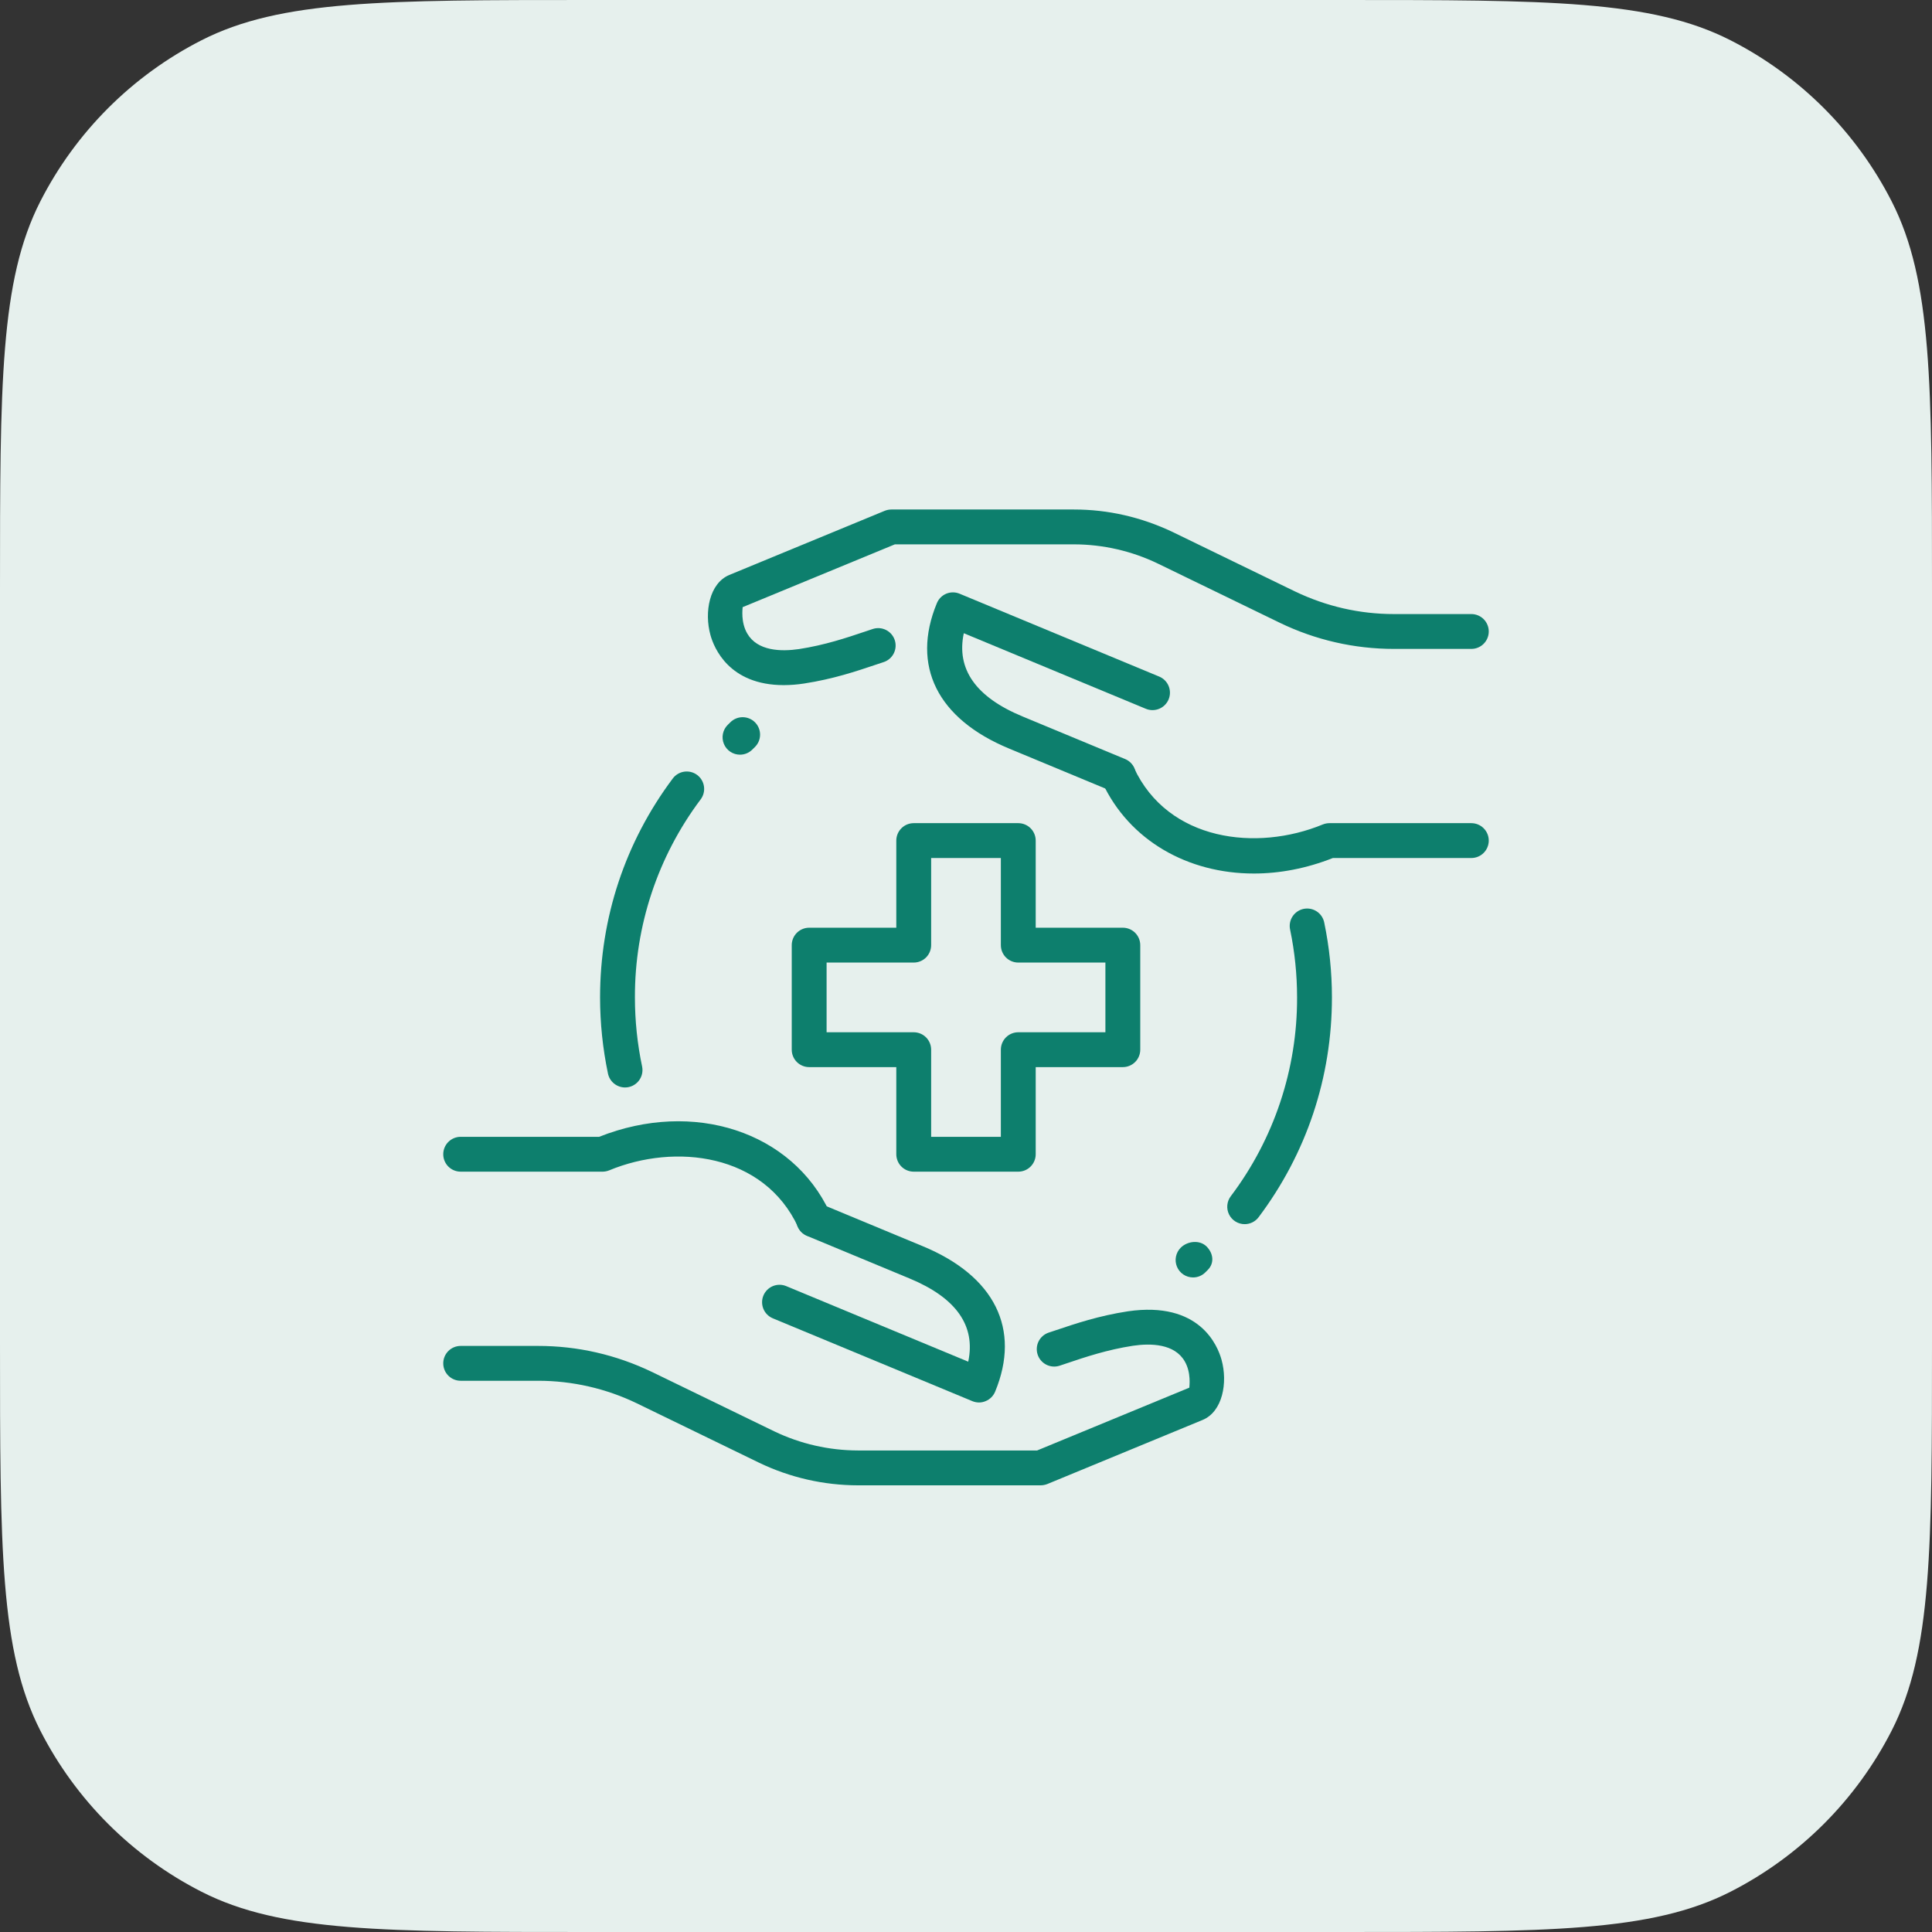
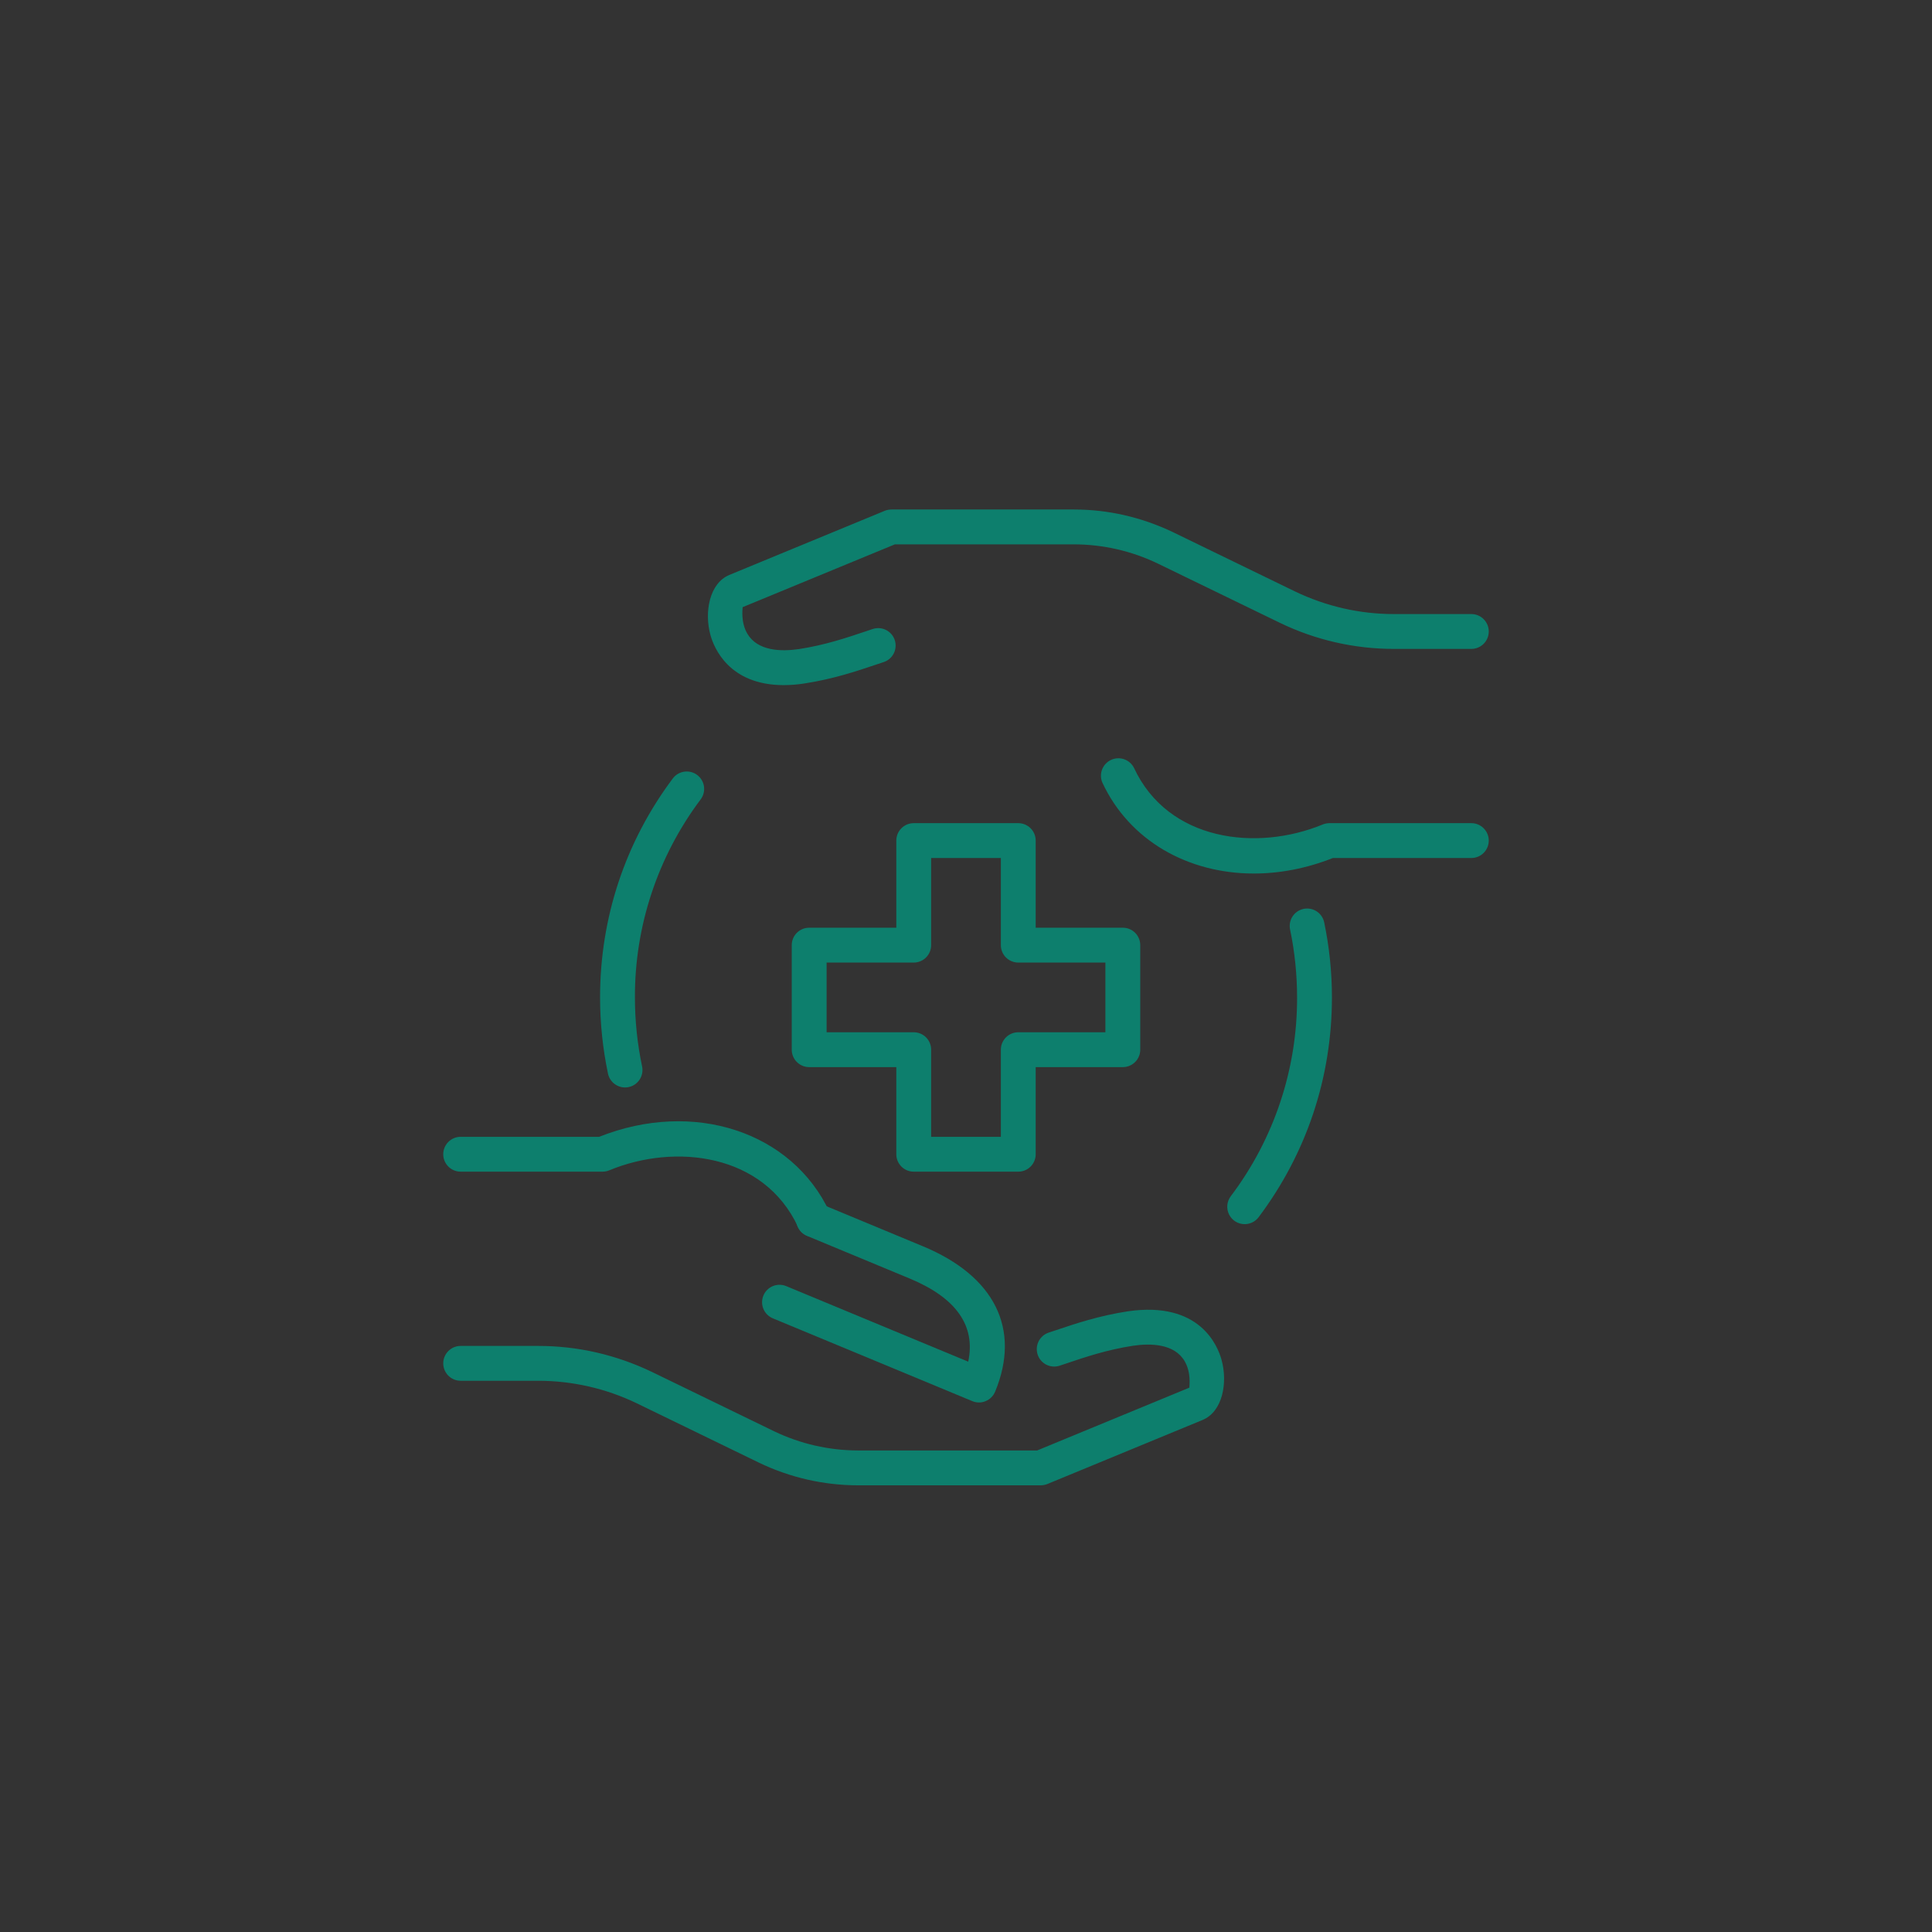
<svg xmlns="http://www.w3.org/2000/svg" width="246" height="246" viewBox="0 0 246 246" fill="none">
  <rect x="0" y="0" width="246" height="246" fill="#333333" stroke="none" />
-   <path d="M0 75.21C0 48.884 0 35.721 5.123 25.666C9.63 16.821 16.821 9.63 25.666 5.123C35.721 0 48.884 0 75.21 0H170.79C197.116 0 210.279 0 220.334 5.123C229.179 9.63 236.37 16.821 240.877 25.666C246 35.721 246 48.884 246 75.21V170.79C246 197.116 246 210.279 240.877 220.334C236.37 229.179 229.179 236.37 220.334 240.877C210.279 246 197.116 246 170.79 246H75.21C48.884 246 35.721 246 25.666 240.877C16.821 236.37 9.63 229.179 5.123 220.334C0 210.279 0 197.116 0 170.79V75.21Z" fill="#E6F0ED" />
  <path d="M158.482 155.87C158.07 155.87 157.666 155.755 157.315 155.538C156.964 155.321 156.681 155.01 156.497 154.641C156.313 154.272 156.236 153.859 156.274 153.448C156.312 153.037 156.463 152.645 156.712 152.316C162.218 145.027 165.184 136.135 165.156 127C165.156 124.107 164.859 121.209 164.273 118.391C164.208 118.104 164.201 117.806 164.252 117.516C164.303 117.225 164.411 116.948 164.571 116.7C164.73 116.452 164.938 116.238 165.181 116.071C165.424 115.904 165.698 115.787 165.986 115.728C166.275 115.668 166.573 115.666 166.862 115.723C167.152 115.779 167.427 115.893 167.672 116.057C167.917 116.221 168.127 116.432 168.289 116.678C168.451 116.925 168.563 117.201 168.618 117.49C169.265 120.606 169.594 123.805 169.594 127C169.594 137.184 166.363 146.867 160.257 154.987C160.05 155.262 159.782 155.485 159.474 155.638C159.166 155.791 158.826 155.871 158.482 155.87ZM79.584 138.466C79.075 138.465 78.583 138.289 78.188 137.968C77.793 137.648 77.52 137.202 77.414 136.705C76.746 133.513 76.408 130.261 76.406 127C76.406 116.86 79.606 107.218 85.663 99.124C85.837 98.89 86.056 98.693 86.307 98.545C86.557 98.396 86.835 98.298 87.123 98.256C87.412 98.215 87.705 98.23 87.988 98.302C88.27 98.374 88.536 98.501 88.769 98.675C89.002 98.85 89.199 99.069 89.348 99.319C89.497 99.57 89.595 99.847 89.636 100.136C89.678 100.424 89.663 100.718 89.591 101C89.519 101.283 89.392 101.548 89.217 101.782C83.755 109.052 80.815 117.906 80.844 127C80.844 129.951 81.15 132.911 81.758 135.791C81.826 136.114 81.821 136.448 81.743 136.77C81.665 137.091 81.517 137.39 81.309 137.647C81.1 137.903 80.837 138.11 80.539 138.252C80.24 138.394 79.914 138.467 79.584 138.466ZM129.656 149.187H116.344C115.755 149.187 115.191 148.954 114.775 148.538C114.359 148.121 114.125 147.557 114.125 146.969V135.875H103.031C102.443 135.875 101.878 135.641 101.462 135.225C101.046 134.809 100.812 134.245 100.812 133.656V120.344C100.812 119.755 101.046 119.191 101.462 118.775C101.878 118.359 102.443 118.125 103.031 118.125H114.125V107.031C114.125 106.443 114.359 105.878 114.775 105.462C115.191 105.046 115.755 104.812 116.344 104.812H129.656C130.245 104.812 130.809 105.046 131.225 105.462C131.641 105.878 131.875 106.443 131.875 107.031V118.125H142.969C143.557 118.125 144.122 118.359 144.538 118.775C144.954 119.191 145.188 119.755 145.188 120.344V133.656C145.188 134.245 144.954 134.809 144.538 135.225C144.122 135.641 143.557 135.875 142.969 135.875H131.875V146.969C131.875 147.557 131.641 148.121 131.225 148.538C130.809 148.954 130.245 149.187 129.656 149.187ZM118.562 144.75H127.438V133.656C127.438 133.068 127.671 132.503 128.087 132.087C128.503 131.671 129.068 131.437 129.656 131.437H140.75V122.562H129.656C129.068 122.562 128.503 122.329 128.087 121.913C127.671 121.496 127.438 120.932 127.438 120.344V109.25H118.562V120.344C118.562 120.932 118.329 121.496 117.913 121.913C117.497 122.329 116.932 122.562 116.344 122.562H105.25V131.437H116.344C116.932 131.437 117.497 131.671 117.913 132.087C118.329 132.503 118.562 133.068 118.562 133.656V144.75ZM132.501 189.125H109.244C104.887 189.12 100.586 188.137 96.659 186.249L81.114 178.697C77.185 176.797 72.877 175.811 68.512 175.812H58.656C58.068 175.812 57.504 175.579 57.087 175.163C56.671 174.746 56.438 174.182 56.438 173.594C56.438 173.005 56.671 172.441 57.087 172.025C57.504 171.609 58.068 171.375 58.656 171.375H68.512C73.553 171.375 78.443 172.493 83.045 174.703L98.585 182.251C101.912 183.848 105.554 184.68 109.244 184.687H132.057L151.436 176.691C151.436 176.505 151.697 174.787 150.845 173.327C149.545 171.091 146.541 171.02 144.264 171.353C140.959 171.863 138.225 172.782 135.816 173.594L134.901 173.9C134.345 174.076 133.742 174.027 133.222 173.762C132.703 173.497 132.308 173.038 132.124 172.484C131.941 171.93 131.982 171.327 132.24 170.803C132.499 170.28 132.952 169.88 133.504 169.689L134.4 169.391C136.983 168.522 139.907 167.537 143.608 166.969C152.758 165.637 155.043 171.353 155.536 173.132C156.348 176.065 155.673 179.735 153.139 180.796L133.344 188.965C133.075 189.069 132.789 189.123 132.501 189.125ZM103.63 157.517C103.207 157.517 102.793 157.396 102.436 157.169C102.079 156.942 101.795 156.617 101.616 156.234C97.267 146.875 85.969 145.535 77.569 149.019C77.299 149.13 77.009 149.187 76.717 149.187H58.656C58.068 149.187 57.504 148.954 57.087 148.538C56.671 148.121 56.438 147.557 56.438 146.969C56.438 146.38 56.671 145.816 57.087 145.4C57.504 144.984 58.068 144.75 58.656 144.75H76.286C88.299 139.98 100.852 144.075 105.645 154.366C105.8 154.704 105.868 155.076 105.842 155.447C105.817 155.819 105.698 156.178 105.497 156.491C105.297 156.805 105.021 157.063 104.695 157.242C104.368 157.421 104.002 157.516 103.63 157.517Z" fill="#0D7F6D" />
  <path d="M124.66 178.577C124.369 178.576 124.081 178.519 123.812 178.408L98.403 167.861C98.134 167.749 97.889 167.585 97.683 167.378C97.477 167.172 97.314 166.927 97.203 166.658C97.092 166.388 97.034 166.099 97.035 165.808C97.035 165.516 97.093 165.228 97.205 164.958C97.317 164.689 97.481 164.445 97.687 164.239C97.893 164.033 98.138 163.87 98.408 163.758C98.677 163.647 98.966 163.59 99.257 163.59C99.549 163.591 99.838 163.648 100.107 163.76L123.284 173.381C124.256 168.806 121.753 165.247 115.807 162.784L102.747 157.361C102.204 157.135 101.772 156.703 101.547 156.158C101.322 155.614 101.323 155.003 101.549 154.459C101.775 153.916 102.208 153.484 102.752 153.259C103.296 153.034 103.908 153.035 104.451 153.261L117.506 158.684C126.652 162.473 130.007 169.223 126.71 177.197C126.599 177.467 126.435 177.712 126.229 177.919C126.023 178.125 125.777 178.289 125.507 178.4C125.24 178.517 124.951 178.578 124.66 178.577ZM99.796 87.236C92.816 87.236 90.908 82.47 90.464 80.872C89.652 77.939 90.327 74.269 92.861 73.209L112.656 65.039C112.924 64.932 113.21 64.876 113.499 64.875H136.752C141.087 64.875 145.321 65.842 149.337 67.751L164.881 75.303C168.87 77.216 173.117 78.188 177.488 78.188H187.344C187.932 78.188 188.497 78.421 188.913 78.837C189.329 79.254 189.563 79.818 189.563 80.406C189.563 80.995 189.329 81.559 188.913 81.975C188.497 82.391 187.932 82.625 187.344 82.625H177.488C172.455 82.627 167.486 81.49 162.955 79.297L147.415 71.753C144.089 70.153 140.447 69.319 136.756 69.312H113.943L94.56 77.309C94.56 77.495 94.298 79.213 95.15 80.672C96.455 82.909 99.45 82.98 101.731 82.647C105.037 82.137 107.771 81.218 110.18 80.406L111.094 80.1C111.372 80.004 111.666 79.964 111.959 79.982C112.252 80 112.539 80.077 112.803 80.207C113.066 80.337 113.301 80.518 113.494 80.739C113.687 80.961 113.834 81.219 113.927 81.498C114.019 81.776 114.055 82.071 114.033 82.364C114.011 82.657 113.931 82.942 113.798 83.204C113.664 83.466 113.48 83.699 113.256 83.889C113.032 84.079 112.772 84.222 112.492 84.311L111.596 84.609C109.013 85.478 106.089 86.463 102.388 87.031C101.53 87.165 100.664 87.233 99.796 87.236ZM159.649 111.225C151.262 111.225 143.799 107.036 140.355 99.634C140.133 99.104 140.125 98.508 140.332 97.972C140.54 97.436 140.947 97.001 141.468 96.758C141.99 96.516 142.585 96.485 143.129 96.672C143.672 96.859 144.122 97.249 144.384 97.761C148.729 107.116 160.022 108.451 168.431 104.977C168.702 104.869 168.991 104.813 169.283 104.812H187.344C187.932 104.812 188.497 105.046 188.913 105.462C189.329 105.878 189.563 106.443 189.563 107.031C189.563 107.62 189.329 108.184 188.913 108.6C188.497 109.016 187.932 109.25 187.344 109.25H169.714C166.341 110.586 162.924 111.225 159.649 111.225Z" fill="#0D7F6D" />
-   <path d="M142.4 100.907C142.108 100.908 141.818 100.85 141.548 100.739L128.493 95.316C119.347 91.527 115.993 84.777 119.29 76.803C119.4 76.532 119.562 76.286 119.768 76.078C119.974 75.871 120.219 75.706 120.489 75.594C120.759 75.483 121.049 75.425 121.341 75.427C121.633 75.427 121.923 75.487 122.192 75.6L147.601 86.148C147.87 86.26 148.115 86.424 148.321 86.63C148.527 86.837 148.69 87.082 148.801 87.351C148.912 87.621 148.969 87.909 148.969 88.201C148.969 88.493 148.911 88.781 148.799 89.05C148.687 89.32 148.523 89.564 148.317 89.77C148.111 89.976 147.866 90.139 147.596 90.251C147.327 90.362 147.038 90.419 146.746 90.419C146.455 90.418 146.166 90.361 145.897 90.249L122.72 80.628C121.748 85.203 124.251 88.762 130.197 91.225L143.257 96.647C143.526 96.759 143.771 96.923 143.977 97.129C144.183 97.336 144.346 97.581 144.457 97.85C144.569 98.12 144.626 98.409 144.625 98.7C144.625 98.992 144.567 99.28 144.455 99.55C144.283 99.952 143.996 100.295 143.631 100.537C143.266 100.778 142.838 100.907 142.4 100.907ZM151.91 162.655C151.471 162.655 151.043 162.525 150.678 162.282C150.313 162.038 150.029 161.692 149.861 161.287C149.693 160.882 149.649 160.436 149.734 160.006C149.819 159.576 150.029 159.181 150.339 158.87C151.209 158.005 152.766 157.849 153.632 158.715C154.497 159.58 154.652 160.831 153.787 161.697L153.476 162.007C153.271 162.213 153.026 162.376 152.758 162.488C152.489 162.599 152.201 162.656 151.91 162.655ZM94.222 96.093C93.782 96.093 93.352 95.962 92.987 95.717C92.621 95.471 92.337 95.123 92.17 94.716C92.003 94.309 91.961 93.861 92.049 93.43C92.137 92.999 92.351 92.603 92.665 92.294L92.98 91.984C93.186 91.774 93.432 91.607 93.703 91.493C93.975 91.379 94.266 91.32 94.561 91.32C94.855 91.32 95.146 91.378 95.418 91.492C95.689 91.605 95.936 91.771 96.142 91.981C96.349 92.191 96.512 92.439 96.621 92.712C96.731 92.986 96.785 93.278 96.781 93.572C96.776 93.866 96.714 94.157 96.596 94.427C96.478 94.696 96.308 94.94 96.095 95.143L95.78 95.454C95.366 95.864 94.805 96.094 94.222 96.093Z" fill="#0D7F6D" />
</svg>